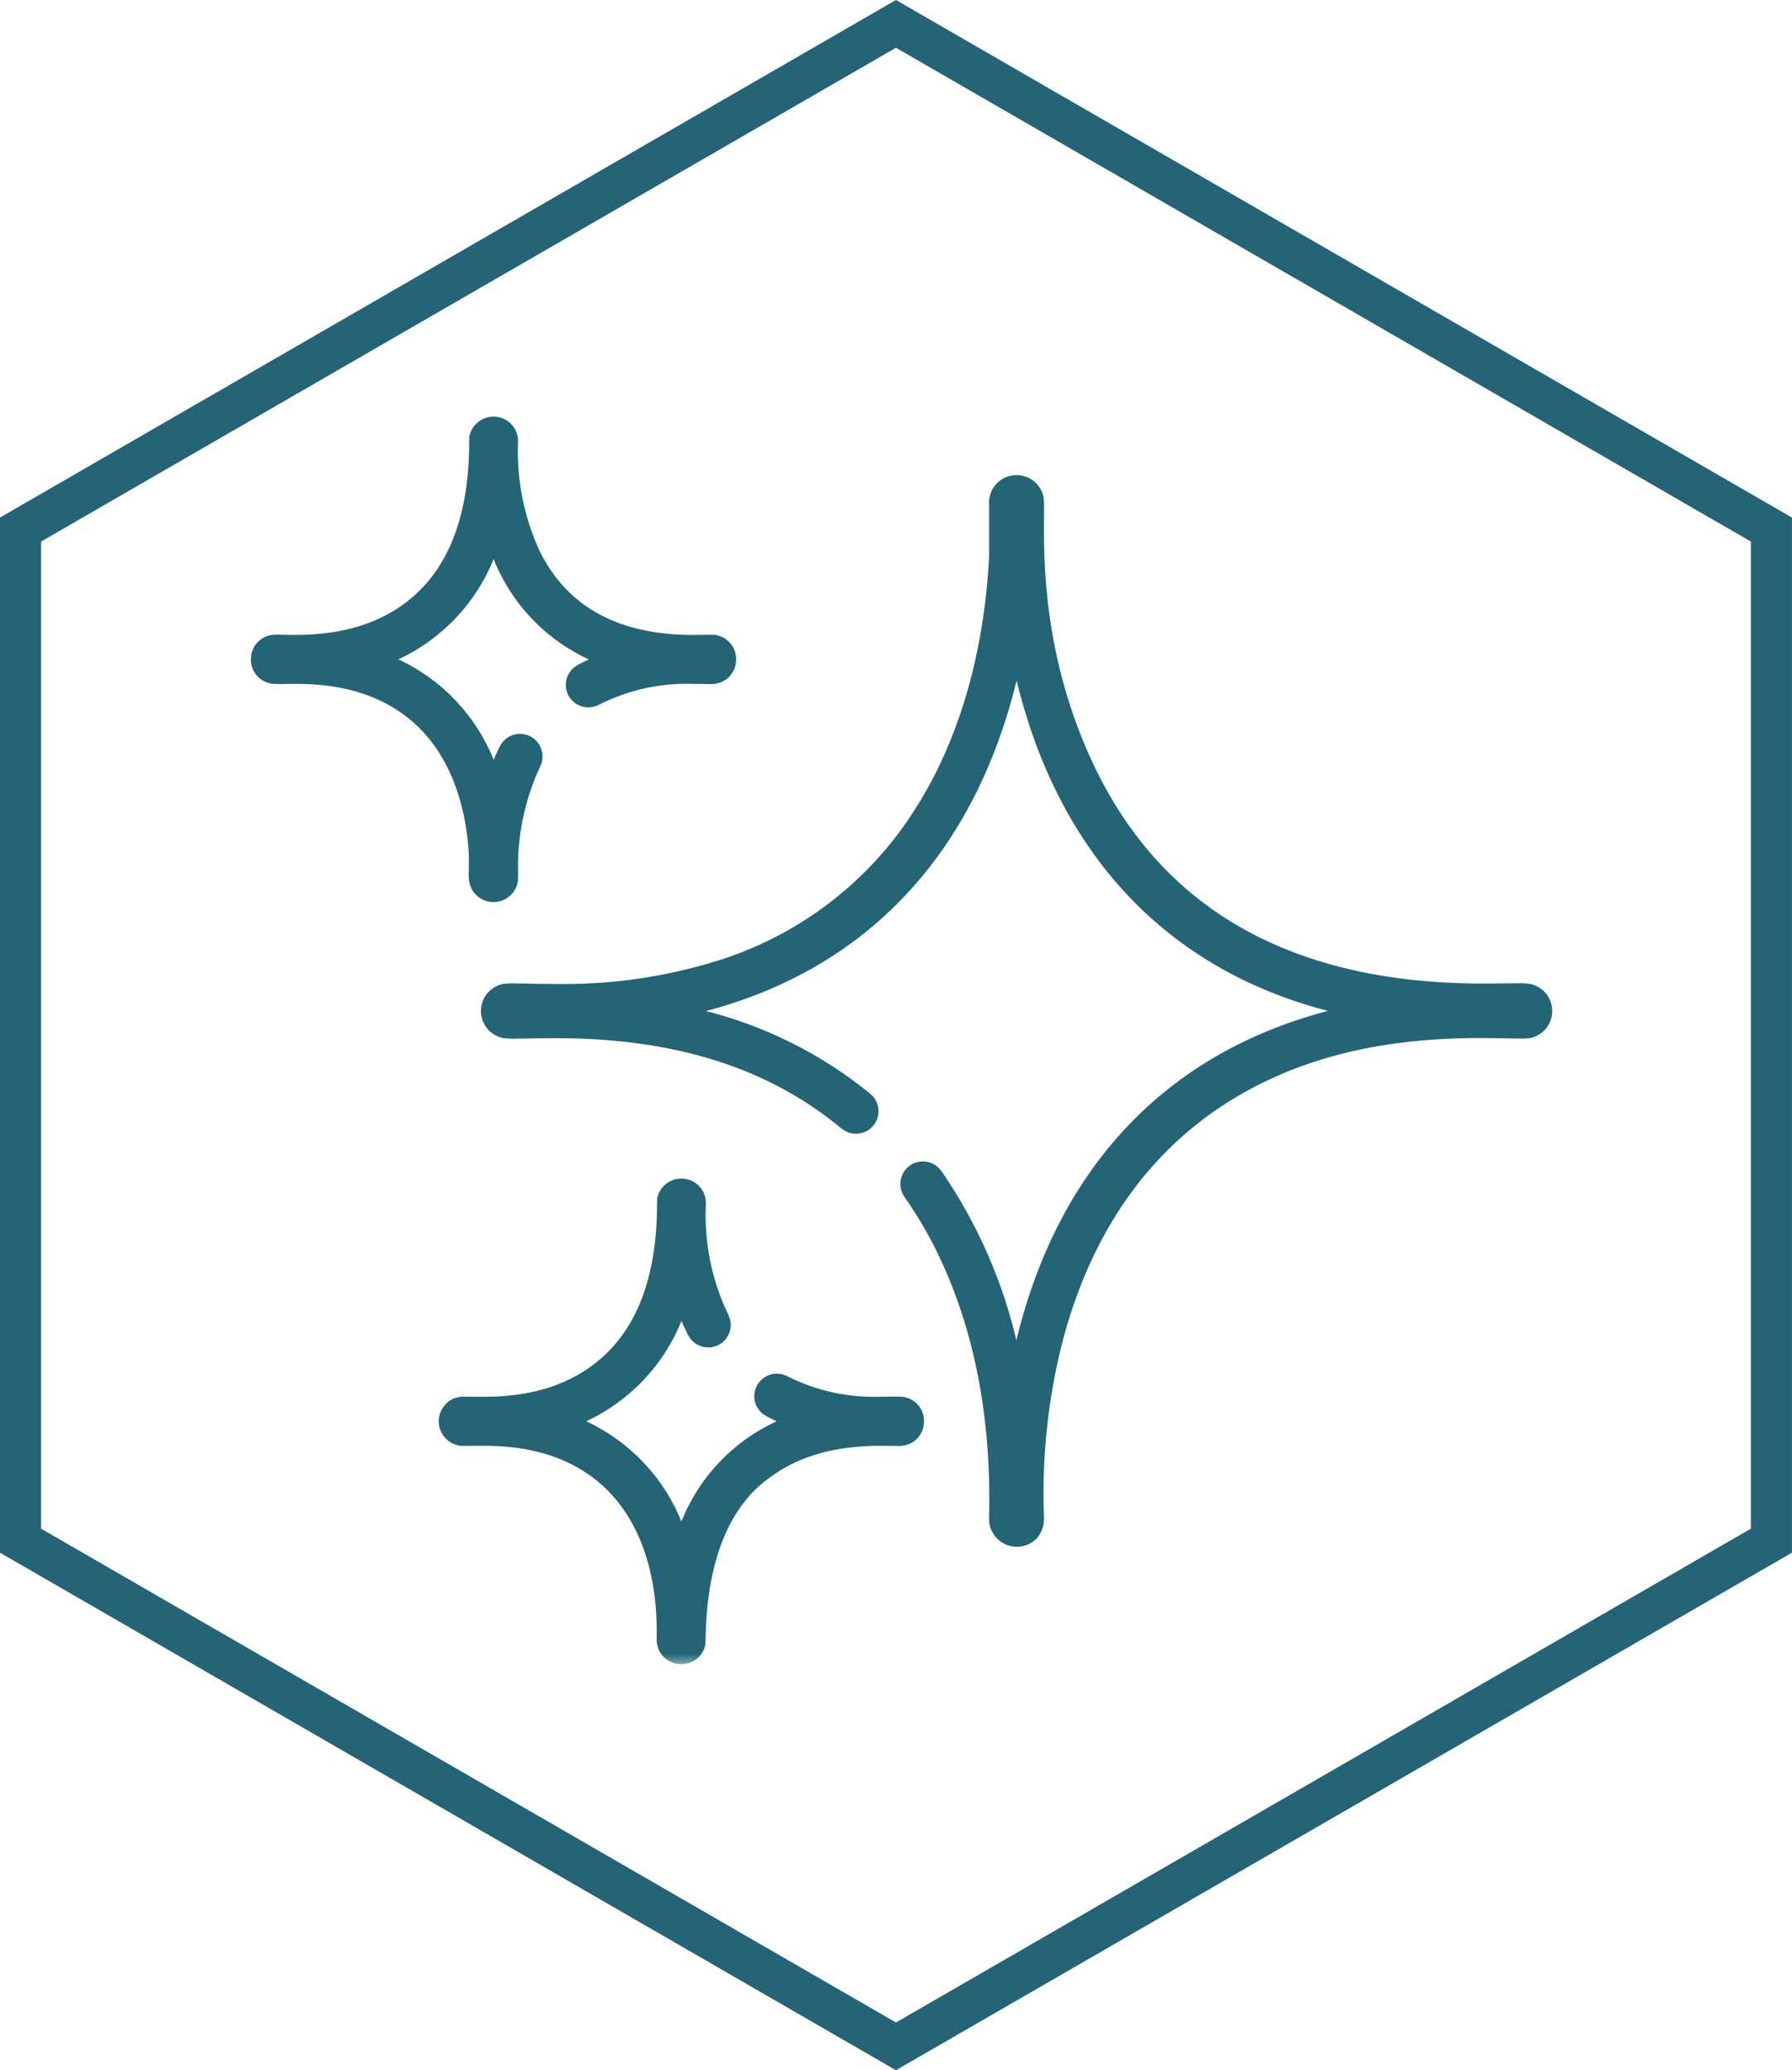
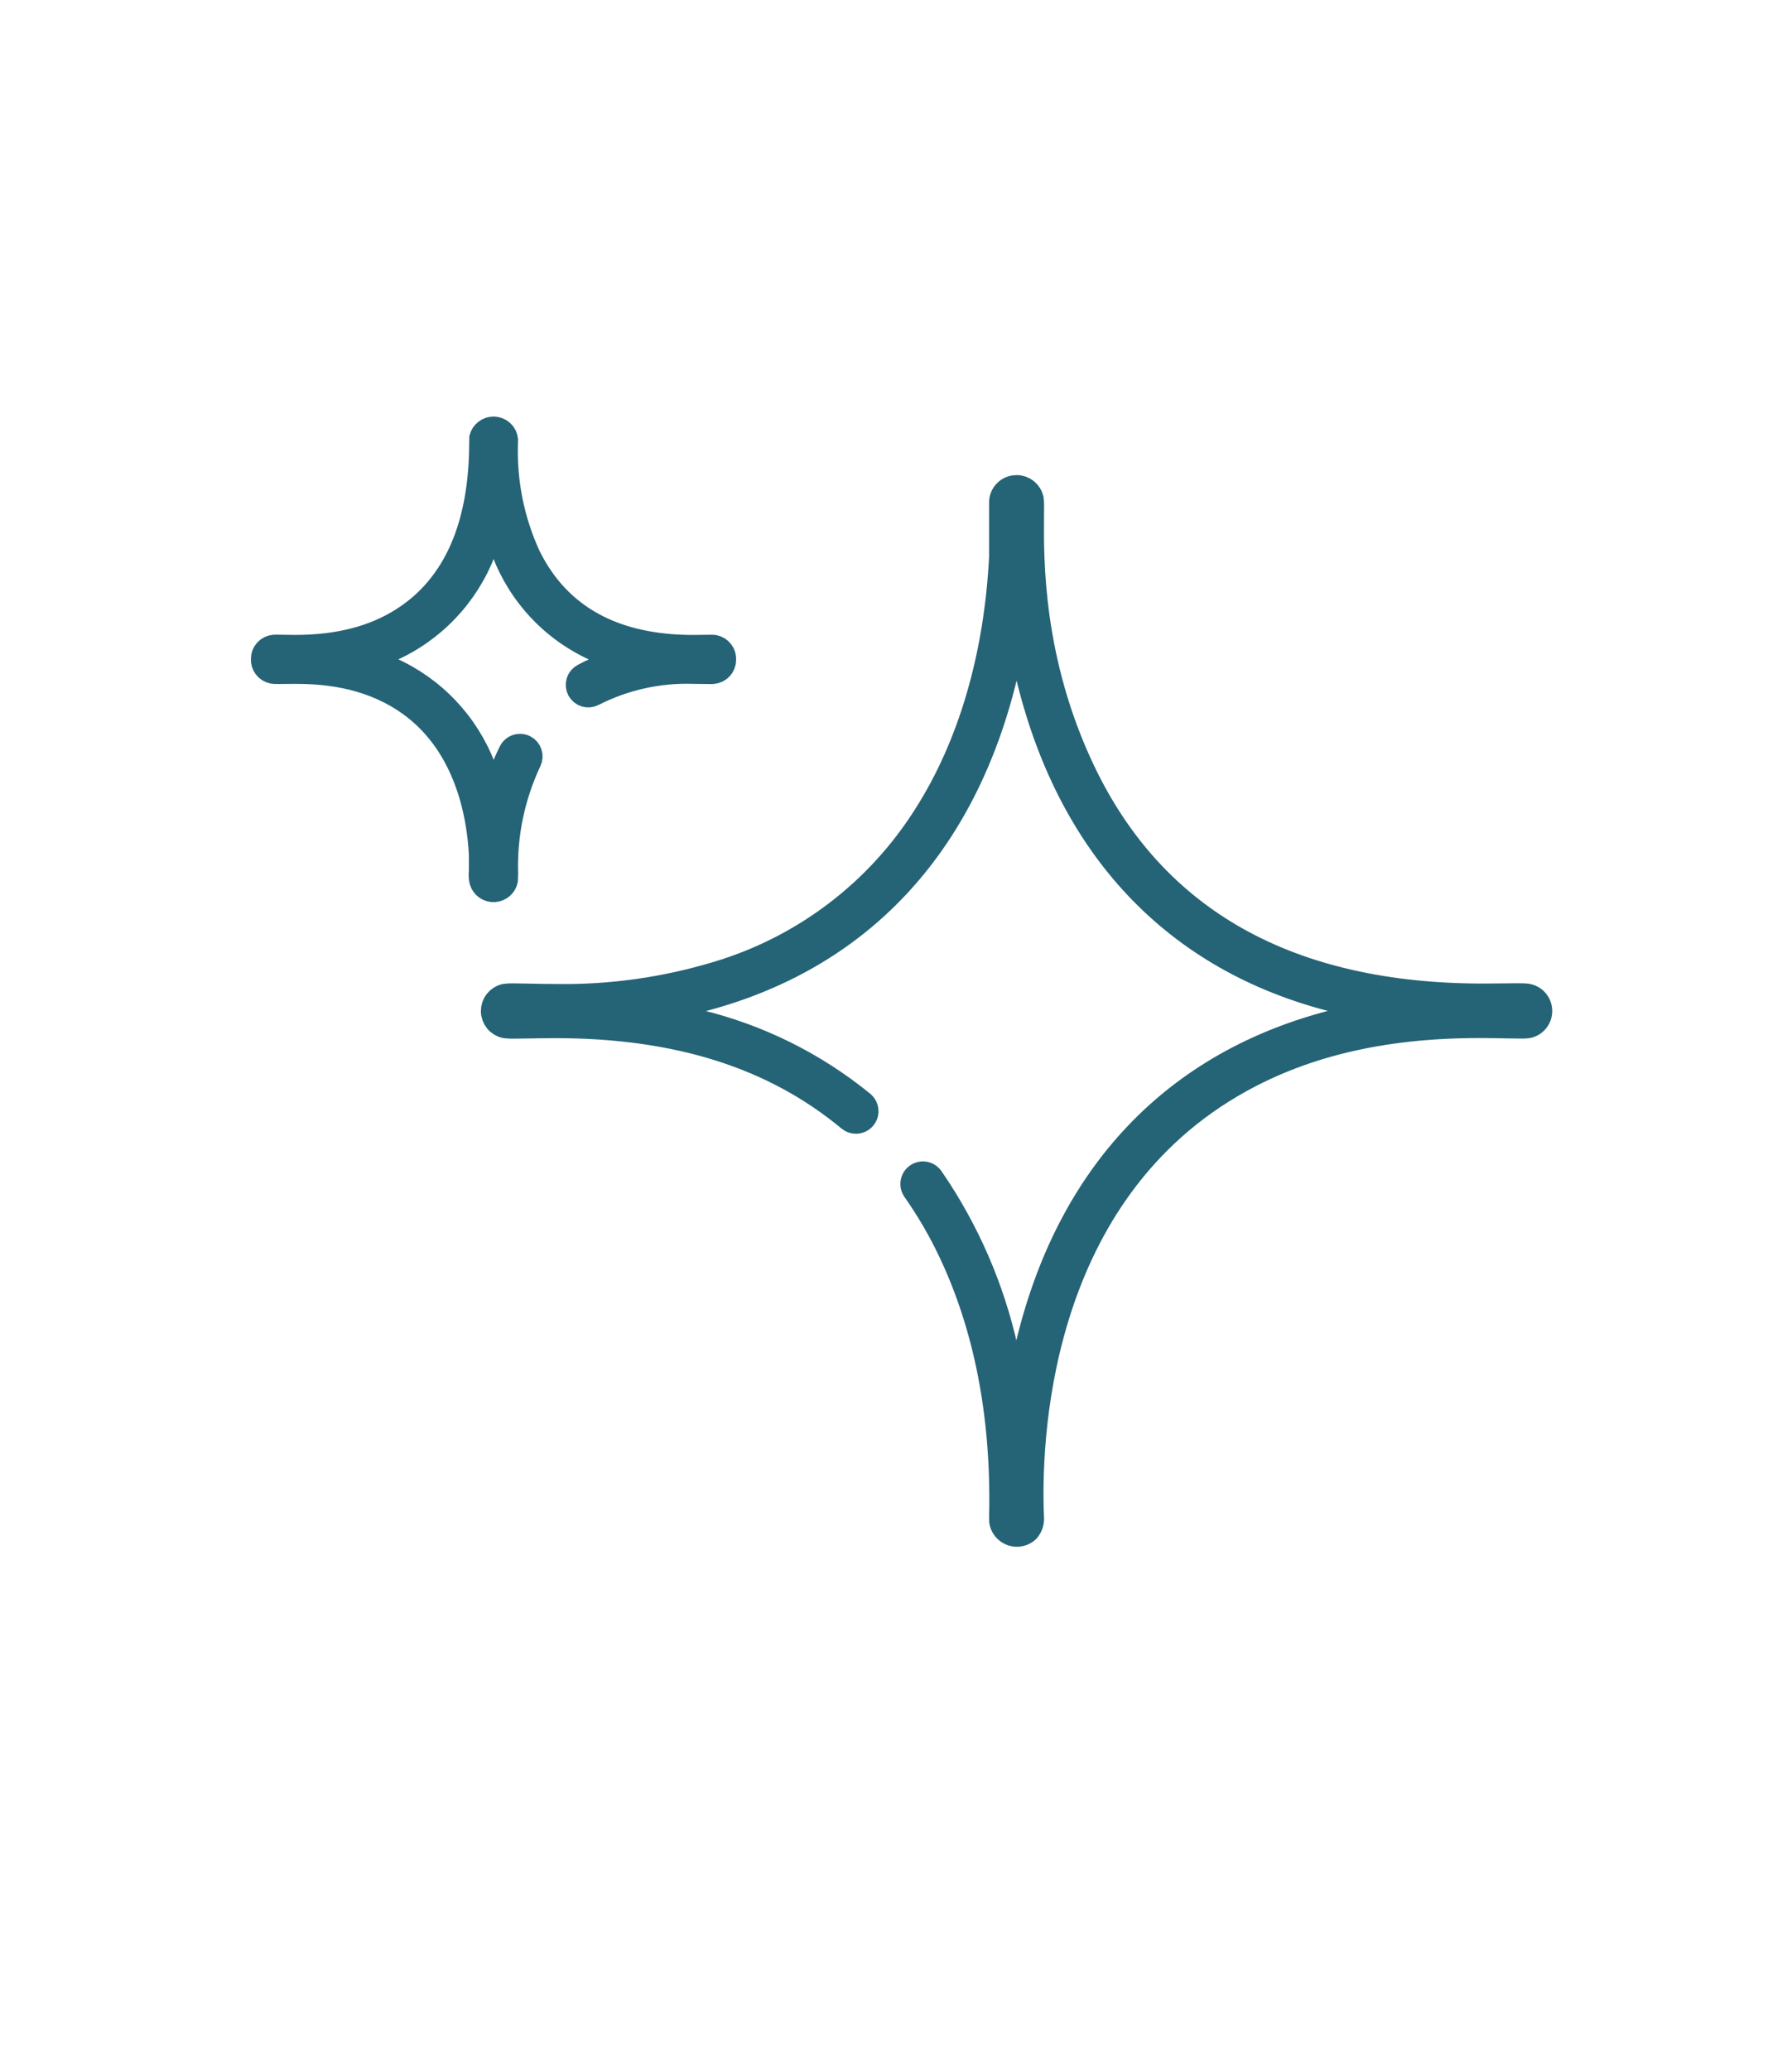
<svg xmlns="http://www.w3.org/2000/svg" width="71" height="82" viewBox="0 0 71 82" fill="none">
  <mask id="path-1-outside-1_5310_18266" maskUnits="userSpaceOnUse" x="9.439" y="16" width="53" height="50" fill="black">
    <rect fill="white" x="9.439" y="16" width="53" height="50" />
-     <path d="M36.109 56.317C36.12 56.202 36.086 56.088 36.016 55.997C35.945 55.905 35.843 55.845 35.729 55.826C35.657 55.818 35.586 55.816 35.514 55.818C35.44 55.818 35.356 55.819 35.264 55.821C35.146 55.822 35.015 55.824 34.872 55.824C33.517 55.866 32.174 55.567 30.965 54.956C30.907 54.925 30.843 54.908 30.778 54.908C30.691 54.908 30.605 54.937 30.536 54.991C30.467 55.045 30.417 55.121 30.396 55.206C30.374 55.291 30.382 55.381 30.417 55.461C30.453 55.541 30.514 55.608 30.591 55.649C30.751 55.735 30.917 55.817 31.084 55.891L32.006 56.3L31.082 56.706C30.242 57.073 29.485 57.606 28.855 58.271C28.224 58.937 27.734 59.722 27.412 60.581L27.002 61.6L26.587 60.583C26.26 59.726 25.767 58.942 25.137 58.276C24.506 57.61 23.75 57.075 22.912 56.702L22 56.296L22.912 55.889C23.75 55.516 24.506 54.981 25.137 54.315C25.767 53.649 26.26 52.865 26.587 52.009L27.001 50.995L27.412 52.01C27.54 52.324 27.659 52.561 27.704 52.649L27.706 52.653L27.711 52.663C27.76 52.755 27.843 52.824 27.942 52.855C28.041 52.886 28.149 52.877 28.241 52.829C28.333 52.781 28.403 52.698 28.435 52.599C28.466 52.5 28.458 52.392 28.41 52.3L28.385 52.25L28.384 52.248C27.716 50.843 27.4 49.297 27.464 47.742L27.465 47.72L27.468 47.698C27.481 47.58 27.447 47.461 27.375 47.366C27.302 47.271 27.196 47.207 27.078 47.188C27.05 47.183 27.022 47.18 26.993 47.18C26.889 47.181 26.788 47.215 26.705 47.279C26.622 47.342 26.562 47.431 26.533 47.531C26.532 47.571 26.532 47.633 26.532 47.715C26.526 51.05 25.479 53.408 23.419 54.725C21.871 55.712 20.209 55.827 19.094 55.827C18.952 55.827 18.821 55.825 18.704 55.823C18.613 55.822 18.53 55.821 18.458 55.821C18.389 55.818 18.319 55.821 18.25 55.828C18.145 55.854 18.052 55.914 17.985 55.999C17.918 56.084 17.881 56.189 17.882 56.297C17.882 56.405 17.919 56.51 17.986 56.595C18.054 56.679 18.148 56.739 18.253 56.763C18.32 56.77 18.387 56.772 18.454 56.77C18.526 56.77 18.606 56.769 18.695 56.768C18.809 56.766 18.937 56.764 19.076 56.764C20.214 56.764 21.907 56.882 23.465 57.896C25.485 59.212 26.569 61.675 26.518 64.833C26.518 64.87 26.517 64.898 26.517 64.917L26.518 64.927V64.951C26.518 65.014 26.53 65.076 26.554 65.133C26.578 65.191 26.614 65.243 26.659 65.286C26.704 65.329 26.758 65.363 26.817 65.385C26.875 65.406 26.938 65.416 27 65.412C27.099 65.416 27.197 65.386 27.277 65.329C27.358 65.271 27.418 65.189 27.447 65.094C27.452 65.038 27.455 64.9 27.458 64.776C27.568 59.92 29.709 58.454 30.413 57.972C31.598 57.16 33.073 56.765 34.922 56.765C35.089 56.765 35.237 56.768 35.363 56.77C35.451 56.772 35.528 56.773 35.591 56.773C35.635 56.773 35.669 56.773 35.694 56.77C35.807 56.76 35.912 56.707 35.989 56.623C36.065 56.54 36.108 56.431 36.109 56.317Z" />
    <path d="M60.497 39.459C60.397 39.447 60.228 39.446 60.11 39.446C59.966 39.446 59.8 39.448 59.612 39.451C59.365 39.454 59.083 39.458 58.771 39.458C51.055 39.458 45.713 36.457 42.893 30.537C40.816 26.173 40.85 22.164 40.865 20.452C40.868 20.159 40.87 19.856 40.855 19.778C40.826 19.649 40.755 19.534 40.652 19.45C40.549 19.367 40.422 19.32 40.289 19.318C40.268 19.318 40.246 19.319 40.225 19.322C40.085 19.332 39.953 19.393 39.854 19.494C39.755 19.594 39.697 19.727 39.689 19.868V22.057L39.688 22.068C39.489 26.003 38.452 29.542 36.689 32.303C34.786 35.322 31.855 37.55 28.436 38.574C26.372 39.2 24.225 39.504 22.069 39.476C21.64 39.476 21.253 39.467 20.942 39.46C20.715 39.455 20.517 39.45 20.354 39.45C20.239 39.445 20.124 39.451 20.01 39.467C19.879 39.498 19.762 39.573 19.679 39.679C19.596 39.785 19.552 39.916 19.553 40.051C19.555 40.186 19.602 40.316 19.687 40.421C19.773 40.525 19.891 40.597 20.023 40.625C20.142 40.64 20.263 40.645 20.383 40.641C20.541 40.641 20.731 40.637 20.949 40.633C21.253 40.627 21.599 40.62 21.994 40.62C26.85 40.62 30.666 41.829 33.662 44.317C33.732 44.376 33.821 44.408 33.913 44.408C33.994 44.408 34.073 44.383 34.139 44.337C34.206 44.29 34.256 44.224 34.284 44.148C34.311 44.072 34.315 43.989 34.293 43.911C34.272 43.833 34.227 43.763 34.165 43.711C32.261 42.157 30.03 41.053 27.64 40.48L25.923 40.049L27.64 39.616C34.004 38.013 38.224 33.521 39.844 26.625L40.279 24.777L40.712 26.625C42.332 33.537 46.561 38.027 52.94 39.609L54.676 40.039L52.941 40.473C46.526 42.079 42.294 46.559 40.702 53.431L40.272 55.29L39.835 53.432C39.296 51.009 38.296 48.713 36.888 46.669C36.852 46.617 36.803 46.575 36.747 46.546C36.691 46.517 36.629 46.502 36.566 46.502C36.494 46.502 36.423 46.522 36.361 46.56C36.3 46.597 36.25 46.651 36.217 46.715C36.184 46.779 36.169 46.851 36.174 46.923C36.179 46.995 36.203 47.064 36.245 47.123C36.785 47.891 37.259 48.703 37.661 49.552C39.08 52.533 39.764 56.027 39.692 59.936C39.69 60.072 39.687 60.212 39.69 60.249C39.706 60.358 39.752 60.461 39.822 60.547C39.892 60.632 39.984 60.696 40.089 60.733C40.193 60.769 40.305 60.777 40.413 60.754C40.522 60.731 40.621 60.679 40.702 60.604C40.764 60.53 40.81 60.444 40.838 60.352C40.865 60.259 40.874 60.162 40.862 60.066C40.745 57.221 40.969 47.579 48.797 42.98C51.508 41.389 54.719 40.616 58.613 40.616C59.014 40.616 59.375 40.623 59.666 40.629C59.879 40.633 60.064 40.637 60.216 40.637C60.325 40.642 60.434 40.637 60.542 40.623C60.676 40.592 60.795 40.515 60.879 40.405C60.962 40.295 61.005 40.16 61 40.022C60.995 39.885 60.941 39.753 60.85 39.65C60.758 39.547 60.633 39.48 60.497 39.459Z" />
    <path d="M20.781 29.609C20.726 29.581 20.666 29.567 20.604 29.567C20.531 29.566 20.459 29.586 20.397 29.625C20.335 29.663 20.285 29.718 20.252 29.784C20.152 29.981 20.058 30.191 19.971 30.405L19.561 31.424L19.146 30.407C18.819 29.549 18.326 28.764 17.696 28.098C17.065 27.431 16.308 26.896 15.47 26.523L14.559 26.116L15.47 25.709C16.308 25.337 17.064 24.802 17.694 24.136C18.325 23.47 18.818 22.686 19.145 21.829L19.558 20.816L19.97 21.831C20.293 22.689 20.784 23.474 21.414 24.14C22.044 24.807 22.801 25.341 23.64 25.712L24.562 26.12L23.639 26.527C23.463 26.605 23.289 26.69 23.123 26.779C23.077 26.804 23.037 26.837 23.004 26.877C22.971 26.918 22.946 26.964 22.931 27.014C22.916 27.063 22.912 27.116 22.917 27.167C22.922 27.219 22.938 27.269 22.962 27.314C22.987 27.36 23.021 27.4 23.061 27.433C23.101 27.466 23.148 27.49 23.198 27.505C23.247 27.519 23.299 27.524 23.351 27.518C23.403 27.513 23.453 27.497 23.498 27.472C24.726 26.847 26.092 26.543 27.47 26.587C27.629 26.587 27.772 26.59 27.895 26.592C27.983 26.593 28.062 26.595 28.128 26.595C28.18 26.595 28.222 26.595 28.253 26.591C28.365 26.58 28.47 26.528 28.546 26.445C28.622 26.361 28.665 26.252 28.666 26.139C28.675 26.025 28.642 25.911 28.571 25.82C28.501 25.729 28.4 25.667 28.287 25.647C28.285 25.646 28.249 25.642 28.134 25.642C28.063 25.642 27.98 25.644 27.887 25.645C27.762 25.647 27.62 25.65 27.463 25.65C24.313 25.65 22.115 24.437 20.93 22.046C20.283 20.642 19.972 19.107 20.021 17.562L20.023 17.54L20.026 17.519C20.038 17.4 20.005 17.281 19.933 17.186C19.86 17.091 19.754 17.028 19.636 17.009C19.608 17.003 19.579 17 19.55 17C19.446 17.001 19.345 17.036 19.262 17.1C19.179 17.163 19.119 17.252 19.091 17.353C19.089 17.392 19.09 17.454 19.09 17.536C19.084 20.87 18.037 23.228 15.977 24.546C14.813 25.288 13.406 25.649 11.676 25.649C11.495 25.649 11.334 25.645 11.199 25.642C11.105 25.64 11.024 25.638 10.957 25.638C10.914 25.638 10.88 25.638 10.854 25.641C10.742 25.652 10.639 25.703 10.563 25.786C10.486 25.868 10.443 25.976 10.441 26.088C10.431 26.202 10.463 26.315 10.531 26.407C10.599 26.498 10.699 26.561 10.811 26.584C10.888 26.593 10.966 26.596 11.044 26.593C11.119 26.593 11.202 26.592 11.293 26.591C11.408 26.589 11.535 26.587 11.673 26.587C12.796 26.587 14.468 26.705 16.023 27.716C18.486 29.321 18.993 32.233 19.076 33.827L19.076 33.835L19.076 33.844C19.08 34.15 19.078 34.362 19.076 34.517C19.062 34.643 19.068 34.77 19.095 34.893C19.127 34.996 19.191 35.085 19.279 35.147C19.367 35.208 19.473 35.238 19.58 35.232C19.687 35.226 19.789 35.185 19.87 35.114C19.951 35.043 20.005 34.947 20.024 34.842C20.027 34.816 20.027 34.697 20.028 34.592C19.983 33.055 20.301 31.529 20.956 30.138C21.002 30.044 21.01 29.936 20.977 29.837C20.945 29.738 20.874 29.656 20.781 29.609Z" />
  </mask>
-   <path d="M36.109 56.317C36.12 56.202 36.086 56.088 36.016 55.997C35.945 55.905 35.843 55.845 35.729 55.826C35.657 55.818 35.586 55.816 35.514 55.818C35.44 55.818 35.356 55.819 35.264 55.821C35.146 55.822 35.015 55.824 34.872 55.824C33.517 55.866 32.174 55.567 30.965 54.956C30.907 54.925 30.843 54.908 30.778 54.908C30.691 54.908 30.605 54.937 30.536 54.991C30.467 55.045 30.417 55.121 30.396 55.206C30.374 55.291 30.382 55.381 30.417 55.461C30.453 55.541 30.514 55.608 30.591 55.649C30.751 55.735 30.917 55.817 31.084 55.891L32.006 56.3L31.082 56.706C30.242 57.073 29.485 57.606 28.855 58.271C28.224 58.937 27.734 59.722 27.412 60.581L27.002 61.6L26.587 60.583C26.26 59.726 25.767 58.942 25.137 58.276C24.506 57.61 23.75 57.075 22.912 56.702L22 56.296L22.912 55.889C23.75 55.516 24.506 54.981 25.137 54.315C25.767 53.649 26.26 52.865 26.587 52.009L27.001 50.995L27.412 52.01C27.54 52.324 27.659 52.561 27.704 52.649L27.706 52.653L27.711 52.663C27.76 52.755 27.843 52.824 27.942 52.855C28.041 52.886 28.149 52.877 28.241 52.829C28.333 52.781 28.403 52.698 28.435 52.599C28.466 52.5 28.458 52.392 28.41 52.3L28.385 52.25L28.384 52.248C27.716 50.843 27.4 49.297 27.464 47.742L27.465 47.72L27.468 47.698C27.481 47.58 27.447 47.461 27.375 47.366C27.302 47.271 27.196 47.207 27.078 47.188C27.05 47.183 27.022 47.18 26.993 47.18C26.889 47.181 26.788 47.215 26.705 47.279C26.622 47.342 26.562 47.431 26.533 47.531C26.532 47.571 26.532 47.633 26.532 47.715C26.526 51.05 25.479 53.408 23.419 54.725C21.871 55.712 20.209 55.827 19.094 55.827C18.952 55.827 18.821 55.825 18.704 55.823C18.613 55.822 18.53 55.821 18.458 55.821C18.389 55.818 18.319 55.821 18.25 55.828C18.145 55.854 18.052 55.914 17.985 55.999C17.918 56.084 17.881 56.189 17.882 56.297C17.882 56.405 17.919 56.51 17.986 56.595C18.054 56.679 18.148 56.739 18.253 56.763C18.32 56.77 18.387 56.772 18.454 56.77C18.526 56.77 18.606 56.769 18.695 56.768C18.809 56.766 18.937 56.764 19.076 56.764C20.214 56.764 21.907 56.882 23.465 57.896C25.485 59.212 26.569 61.675 26.518 64.833C26.518 64.87 26.517 64.898 26.517 64.917L26.518 64.927V64.951C26.518 65.014 26.53 65.076 26.554 65.133C26.578 65.191 26.614 65.243 26.659 65.286C26.704 65.329 26.758 65.363 26.817 65.385C26.875 65.406 26.938 65.416 27 65.412C27.099 65.416 27.197 65.386 27.277 65.329C27.358 65.271 27.418 65.189 27.447 65.094C27.452 65.038 27.455 64.9 27.458 64.776C27.568 59.92 29.709 58.454 30.413 57.972C31.598 57.16 33.073 56.765 34.922 56.765C35.089 56.765 35.237 56.768 35.363 56.77C35.451 56.772 35.528 56.773 35.591 56.773C35.635 56.773 35.669 56.773 35.694 56.77C35.807 56.76 35.912 56.707 35.989 56.623C36.065 56.54 36.108 56.431 36.109 56.317Z" fill="#256376" />
  <path d="M60.497 39.459C60.397 39.447 60.228 39.446 60.11 39.446C59.966 39.446 59.8 39.448 59.612 39.451C59.365 39.454 59.083 39.458 58.771 39.458C51.055 39.458 45.713 36.457 42.893 30.537C40.816 26.173 40.85 22.164 40.865 20.452C40.868 20.159 40.87 19.856 40.855 19.778C40.826 19.649 40.755 19.534 40.652 19.45C40.549 19.367 40.422 19.32 40.289 19.318C40.268 19.318 40.246 19.319 40.225 19.322C40.085 19.332 39.953 19.393 39.854 19.494C39.755 19.594 39.697 19.727 39.689 19.868V22.057L39.688 22.068C39.489 26.003 38.452 29.542 36.689 32.303C34.786 35.322 31.855 37.55 28.436 38.574C26.372 39.2 24.225 39.504 22.069 39.476C21.64 39.476 21.253 39.467 20.942 39.46C20.715 39.455 20.517 39.45 20.354 39.45C20.239 39.445 20.124 39.451 20.01 39.467C19.879 39.498 19.762 39.573 19.679 39.679C19.596 39.785 19.552 39.916 19.553 40.051C19.555 40.186 19.602 40.316 19.687 40.421C19.773 40.525 19.891 40.597 20.023 40.625C20.142 40.64 20.263 40.645 20.383 40.641C20.541 40.641 20.731 40.637 20.949 40.633C21.253 40.627 21.599 40.62 21.994 40.62C26.85 40.62 30.666 41.829 33.662 44.317C33.732 44.376 33.821 44.408 33.913 44.408C33.994 44.408 34.073 44.383 34.139 44.337C34.206 44.29 34.256 44.224 34.284 44.148C34.311 44.072 34.315 43.989 34.293 43.911C34.272 43.833 34.227 43.763 34.165 43.711C32.261 42.157 30.03 41.053 27.64 40.48L25.923 40.049L27.64 39.616C34.004 38.013 38.224 33.521 39.844 26.625L40.279 24.777L40.712 26.625C42.332 33.537 46.561 38.027 52.94 39.609L54.676 40.039L52.941 40.473C46.526 42.079 42.294 46.559 40.702 53.431L40.272 55.29L39.835 53.432C39.296 51.009 38.296 48.713 36.888 46.669C36.852 46.617 36.803 46.575 36.747 46.546C36.691 46.517 36.629 46.502 36.566 46.502C36.494 46.502 36.423 46.522 36.361 46.56C36.3 46.597 36.25 46.651 36.217 46.715C36.184 46.779 36.169 46.851 36.174 46.923C36.179 46.995 36.203 47.064 36.245 47.123C36.785 47.891 37.259 48.703 37.661 49.552C39.08 52.533 39.764 56.027 39.692 59.936C39.69 60.072 39.687 60.212 39.69 60.249C39.706 60.358 39.752 60.461 39.822 60.547C39.892 60.632 39.984 60.696 40.089 60.733C40.193 60.769 40.305 60.777 40.413 60.754C40.522 60.731 40.621 60.679 40.702 60.604C40.764 60.53 40.81 60.444 40.838 60.352C40.865 60.259 40.874 60.162 40.862 60.066C40.745 57.221 40.969 47.579 48.797 42.98C51.508 41.389 54.719 40.616 58.613 40.616C59.014 40.616 59.375 40.623 59.666 40.629C59.879 40.633 60.064 40.637 60.216 40.637C60.325 40.642 60.434 40.637 60.542 40.623C60.676 40.592 60.795 40.515 60.879 40.405C60.962 40.295 61.005 40.16 61 40.022C60.995 39.885 60.941 39.753 60.85 39.65C60.758 39.547 60.633 39.48 60.497 39.459Z" fill="#256376" />
  <path d="M20.781 29.609C20.726 29.581 20.666 29.567 20.604 29.567C20.531 29.566 20.459 29.586 20.397 29.625C20.335 29.663 20.285 29.718 20.252 29.784C20.152 29.981 20.058 30.191 19.971 30.405L19.561 31.424L19.146 30.407C18.819 29.549 18.326 28.764 17.696 28.098C17.065 27.431 16.308 26.896 15.47 26.523L14.559 26.116L15.47 25.709C16.308 25.337 17.064 24.802 17.694 24.136C18.325 23.47 18.818 22.686 19.145 21.829L19.558 20.816L19.97 21.831C20.293 22.689 20.784 23.474 21.414 24.14C22.044 24.807 22.801 25.341 23.64 25.712L24.562 26.12L23.639 26.527C23.463 26.605 23.289 26.69 23.123 26.779C23.077 26.804 23.037 26.837 23.004 26.877C22.971 26.918 22.946 26.964 22.931 27.014C22.916 27.063 22.912 27.116 22.917 27.167C22.922 27.219 22.938 27.269 22.962 27.314C22.987 27.36 23.021 27.4 23.061 27.433C23.101 27.466 23.148 27.49 23.198 27.505C23.247 27.519 23.299 27.524 23.351 27.518C23.403 27.513 23.453 27.497 23.498 27.472C24.726 26.847 26.092 26.543 27.47 26.587C27.629 26.587 27.772 26.59 27.895 26.592C27.983 26.593 28.062 26.595 28.128 26.595C28.18 26.595 28.222 26.595 28.253 26.591C28.365 26.58 28.47 26.528 28.546 26.445C28.622 26.361 28.665 26.252 28.666 26.139C28.675 26.025 28.642 25.911 28.571 25.82C28.501 25.729 28.4 25.667 28.287 25.647C28.285 25.646 28.249 25.642 28.134 25.642C28.063 25.642 27.98 25.644 27.887 25.645C27.762 25.647 27.62 25.65 27.463 25.65C24.313 25.65 22.115 24.437 20.93 22.046C20.283 20.642 19.972 19.107 20.021 17.562L20.023 17.54L20.026 17.519C20.038 17.4 20.005 17.281 19.933 17.186C19.86 17.091 19.754 17.028 19.636 17.009C19.608 17.003 19.579 17 19.55 17C19.446 17.001 19.345 17.036 19.262 17.1C19.179 17.163 19.119 17.252 19.091 17.353C19.089 17.392 19.09 17.454 19.09 17.536C19.084 20.87 18.037 23.228 15.977 24.546C14.813 25.288 13.406 25.649 11.676 25.649C11.495 25.649 11.334 25.645 11.199 25.642C11.105 25.64 11.024 25.638 10.957 25.638C10.914 25.638 10.88 25.638 10.854 25.641C10.742 25.652 10.639 25.703 10.563 25.786C10.486 25.868 10.443 25.976 10.441 26.088C10.431 26.202 10.463 26.315 10.531 26.407C10.599 26.498 10.699 26.561 10.811 26.584C10.888 26.593 10.966 26.596 11.044 26.593C11.119 26.593 11.202 26.592 11.293 26.591C11.408 26.589 11.535 26.587 11.673 26.587C12.796 26.587 14.468 26.705 16.023 27.716C18.486 29.321 18.993 32.233 19.076 33.827L19.076 33.835L19.076 33.844C19.08 34.15 19.078 34.362 19.076 34.517C19.062 34.643 19.068 34.77 19.095 34.893C19.127 34.996 19.191 35.085 19.279 35.147C19.367 35.208 19.473 35.238 19.58 35.232C19.687 35.226 19.789 35.185 19.87 35.114C19.951 35.043 20.005 34.947 20.024 34.842C20.027 34.816 20.027 34.697 20.028 34.592C19.983 33.055 20.301 31.529 20.956 30.138C21.002 30.044 21.01 29.936 20.977 29.837C20.945 29.738 20.874 29.656 20.781 29.609Z" fill="#256376" />
-   <path d="M36.109 56.317C36.12 56.202 36.086 56.088 36.016 55.997C35.945 55.905 35.843 55.845 35.729 55.826C35.657 55.818 35.586 55.816 35.514 55.818C35.44 55.818 35.356 55.819 35.264 55.821C35.146 55.822 35.015 55.824 34.872 55.824C33.517 55.866 32.174 55.567 30.965 54.956C30.907 54.925 30.843 54.908 30.778 54.908C30.691 54.908 30.605 54.937 30.536 54.991C30.467 55.045 30.417 55.121 30.396 55.206C30.374 55.291 30.382 55.381 30.417 55.461C30.453 55.541 30.514 55.608 30.591 55.649C30.751 55.735 30.917 55.817 31.084 55.891L32.006 56.3L31.082 56.706C30.242 57.073 29.485 57.606 28.855 58.271C28.224 58.937 27.734 59.722 27.412 60.581L27.002 61.6L26.587 60.583C26.26 59.726 25.767 58.942 25.137 58.276C24.506 57.61 23.75 57.075 22.912 56.702L22 56.296L22.912 55.889C23.75 55.516 24.506 54.981 25.137 54.315C25.767 53.649 26.26 52.865 26.587 52.009L27.001 50.995L27.412 52.01C27.54 52.324 27.659 52.561 27.704 52.649L27.706 52.653L27.711 52.663C27.76 52.755 27.843 52.824 27.942 52.855C28.041 52.886 28.149 52.877 28.241 52.829C28.333 52.781 28.403 52.698 28.435 52.599C28.466 52.5 28.458 52.392 28.41 52.3L28.385 52.25L28.384 52.248C27.716 50.843 27.4 49.297 27.464 47.742L27.465 47.72L27.468 47.698C27.481 47.58 27.447 47.461 27.375 47.366C27.302 47.271 27.196 47.207 27.078 47.188C27.05 47.183 27.022 47.18 26.993 47.18C26.889 47.181 26.788 47.215 26.705 47.279C26.622 47.342 26.562 47.431 26.533 47.531C26.532 47.571 26.532 47.633 26.532 47.715C26.526 51.05 25.479 53.408 23.419 54.725C21.871 55.712 20.209 55.827 19.094 55.827C18.952 55.827 18.821 55.825 18.704 55.823C18.613 55.822 18.53 55.821 18.458 55.821C18.389 55.818 18.319 55.821 18.25 55.828C18.145 55.854 18.052 55.914 17.985 55.999C17.918 56.084 17.881 56.189 17.882 56.297C17.882 56.405 17.919 56.51 17.986 56.595C18.054 56.679 18.148 56.739 18.253 56.763C18.32 56.77 18.387 56.772 18.454 56.77C18.526 56.77 18.606 56.769 18.695 56.768C18.809 56.766 18.937 56.764 19.076 56.764C20.214 56.764 21.907 56.882 23.465 57.896C25.485 59.212 26.569 61.675 26.518 64.833C26.518 64.87 26.517 64.898 26.517 64.917L26.518 64.927V64.951C26.518 65.014 26.53 65.076 26.554 65.133C26.578 65.191 26.614 65.243 26.659 65.286C26.704 65.329 26.758 65.363 26.817 65.385C26.875 65.406 26.938 65.416 27 65.412C27.099 65.416 27.197 65.386 27.277 65.329C27.358 65.271 27.418 65.189 27.447 65.094C27.452 65.038 27.455 64.9 27.458 64.776C27.568 59.92 29.709 58.454 30.413 57.972C31.598 57.16 33.073 56.765 34.922 56.765C35.089 56.765 35.237 56.768 35.363 56.77C35.451 56.772 35.528 56.773 35.591 56.773C35.635 56.773 35.669 56.773 35.694 56.77C35.807 56.76 35.912 56.707 35.989 56.623C36.065 56.54 36.108 56.431 36.109 56.317Z" stroke="#256376" mask="url(#path-1-outside-1_5310_18266)" />
  <path d="M60.497 39.459C60.397 39.447 60.228 39.446 60.11 39.446C59.966 39.446 59.8 39.448 59.612 39.451C59.365 39.454 59.083 39.458 58.771 39.458C51.055 39.458 45.713 36.457 42.893 30.537C40.816 26.173 40.85 22.164 40.865 20.452C40.868 20.159 40.87 19.856 40.855 19.778C40.826 19.649 40.755 19.534 40.652 19.45C40.549 19.367 40.422 19.32 40.289 19.318C40.268 19.318 40.246 19.319 40.225 19.322C40.085 19.332 39.953 19.393 39.854 19.494C39.755 19.594 39.697 19.727 39.689 19.868V22.057L39.688 22.068C39.489 26.003 38.452 29.542 36.689 32.303C34.786 35.322 31.855 37.55 28.436 38.574C26.372 39.2 24.225 39.504 22.069 39.476C21.64 39.476 21.253 39.467 20.942 39.46C20.715 39.455 20.517 39.45 20.354 39.45C20.239 39.445 20.124 39.451 20.01 39.467C19.879 39.498 19.762 39.573 19.679 39.679C19.596 39.785 19.552 39.916 19.553 40.051C19.555 40.186 19.602 40.316 19.687 40.421C19.773 40.525 19.891 40.597 20.023 40.625C20.142 40.64 20.263 40.645 20.383 40.641C20.541 40.641 20.731 40.637 20.949 40.633C21.253 40.627 21.599 40.62 21.994 40.62C26.85 40.62 30.666 41.829 33.662 44.317C33.732 44.376 33.821 44.408 33.913 44.408C33.994 44.408 34.073 44.383 34.139 44.337C34.206 44.29 34.256 44.224 34.284 44.148C34.311 44.072 34.315 43.989 34.293 43.911C34.272 43.833 34.227 43.763 34.165 43.711C32.261 42.157 30.03 41.053 27.64 40.48L25.923 40.049L27.64 39.616C34.004 38.013 38.224 33.521 39.844 26.625L40.279 24.777L40.712 26.625C42.332 33.537 46.561 38.027 52.94 39.609L54.676 40.039L52.941 40.473C46.526 42.079 42.294 46.559 40.702 53.431L40.272 55.29L39.835 53.432C39.296 51.009 38.296 48.713 36.888 46.669C36.852 46.617 36.803 46.575 36.747 46.546C36.691 46.517 36.629 46.502 36.566 46.502C36.494 46.502 36.423 46.522 36.361 46.56C36.3 46.597 36.25 46.651 36.217 46.715C36.184 46.779 36.169 46.851 36.174 46.923C36.179 46.995 36.203 47.064 36.245 47.123C36.785 47.891 37.259 48.703 37.661 49.552C39.08 52.533 39.764 56.027 39.692 59.936C39.69 60.072 39.687 60.212 39.69 60.249C39.706 60.358 39.752 60.461 39.822 60.547C39.892 60.632 39.984 60.696 40.089 60.733C40.193 60.769 40.305 60.777 40.413 60.754C40.522 60.731 40.621 60.679 40.702 60.604C40.764 60.53 40.81 60.444 40.838 60.352C40.865 60.259 40.874 60.162 40.862 60.066C40.745 57.221 40.969 47.579 48.797 42.98C51.508 41.389 54.719 40.616 58.613 40.616C59.014 40.616 59.375 40.623 59.666 40.629C59.879 40.633 60.064 40.637 60.216 40.637C60.325 40.642 60.434 40.637 60.542 40.623C60.676 40.592 60.795 40.515 60.879 40.405C60.962 40.295 61.005 40.16 61 40.022C60.995 39.885 60.941 39.753 60.85 39.65C60.758 39.547 60.633 39.48 60.497 39.459Z" stroke="#256376" mask="url(#path-1-outside-1_5310_18266)" />
  <path d="M20.781 29.609C20.726 29.581 20.666 29.567 20.604 29.567C20.531 29.566 20.459 29.586 20.397 29.625C20.335 29.663 20.285 29.718 20.252 29.784C20.152 29.981 20.058 30.191 19.971 30.405L19.561 31.424L19.146 30.407C18.819 29.549 18.326 28.764 17.696 28.098C17.065 27.431 16.308 26.896 15.47 26.523L14.559 26.116L15.47 25.709C16.308 25.337 17.064 24.802 17.694 24.136C18.325 23.47 18.818 22.686 19.145 21.829L19.558 20.816L19.97 21.831C20.293 22.689 20.784 23.474 21.414 24.14C22.044 24.807 22.801 25.341 23.64 25.712L24.562 26.12L23.639 26.527C23.463 26.605 23.289 26.69 23.123 26.779C23.077 26.804 23.037 26.837 23.004 26.877C22.971 26.918 22.946 26.964 22.931 27.014C22.916 27.063 22.912 27.116 22.917 27.167C22.922 27.219 22.938 27.269 22.962 27.314C22.987 27.36 23.021 27.4 23.061 27.433C23.101 27.466 23.148 27.49 23.198 27.505C23.247 27.519 23.299 27.524 23.351 27.518C23.403 27.513 23.453 27.497 23.498 27.472C24.726 26.847 26.092 26.543 27.47 26.587C27.629 26.587 27.772 26.59 27.895 26.592C27.983 26.593 28.062 26.595 28.128 26.595C28.18 26.595 28.222 26.595 28.253 26.591C28.365 26.58 28.47 26.528 28.546 26.445C28.622 26.361 28.665 26.252 28.666 26.139C28.675 26.025 28.642 25.911 28.571 25.82C28.501 25.729 28.4 25.667 28.287 25.647C28.285 25.646 28.249 25.642 28.134 25.642C28.063 25.642 27.98 25.644 27.887 25.645C27.762 25.647 27.62 25.65 27.463 25.65C24.313 25.65 22.115 24.437 20.93 22.046C20.283 20.642 19.972 19.107 20.021 17.562L20.023 17.54L20.026 17.519C20.038 17.4 20.005 17.281 19.933 17.186C19.86 17.091 19.754 17.028 19.636 17.009C19.608 17.003 19.579 17 19.55 17C19.446 17.001 19.345 17.036 19.262 17.1C19.179 17.163 19.119 17.252 19.091 17.353C19.089 17.392 19.09 17.454 19.09 17.536C19.084 20.87 18.037 23.228 15.977 24.546C14.813 25.288 13.406 25.649 11.676 25.649C11.495 25.649 11.334 25.645 11.199 25.642C11.105 25.64 11.024 25.638 10.957 25.638C10.914 25.638 10.88 25.638 10.854 25.641C10.742 25.652 10.639 25.703 10.563 25.786C10.486 25.868 10.443 25.976 10.441 26.088C10.431 26.202 10.463 26.315 10.531 26.407C10.599 26.498 10.699 26.561 10.811 26.584C10.888 26.593 10.966 26.596 11.044 26.593C11.119 26.593 11.202 26.592 11.293 26.591C11.408 26.589 11.535 26.587 11.673 26.587C12.796 26.587 14.468 26.705 16.023 27.716C18.486 29.321 18.993 32.233 19.076 33.827L19.076 33.835L19.076 33.844C19.08 34.15 19.078 34.362 19.076 34.517C19.062 34.643 19.068 34.77 19.095 34.893C19.127 34.996 19.191 35.085 19.279 35.147C19.367 35.208 19.473 35.238 19.58 35.232C19.687 35.226 19.789 35.185 19.87 35.114C19.951 35.043 20.005 34.947 20.024 34.842C20.027 34.816 20.027 34.697 20.028 34.592C19.983 33.055 20.301 31.529 20.956 30.138C21.002 30.044 21.01 29.936 20.977 29.837C20.945 29.738 20.874 29.656 20.781 29.609Z" stroke="#256376" mask="url(#path-1-outside-1_5310_18266)" />
  <g clip-path="url(#clip0_5310_18266)">
    <path d="M69.369 21.45L35.498 1.891L1.628 21.45V60.55L35.498 80.109L69.369 60.55V21.45ZM70.998 20.5V61.5L35.498 82L-0.001 61.5V20.5L35.498 0L70.998 20.5Z" fill="#256376" />
  </g>
  <defs>
    <clipPath id="clip0_5310_18266">
-       <rect width="71" height="82" fill="white" />
-     </clipPath>
+       </clipPath>
  </defs>
</svg>